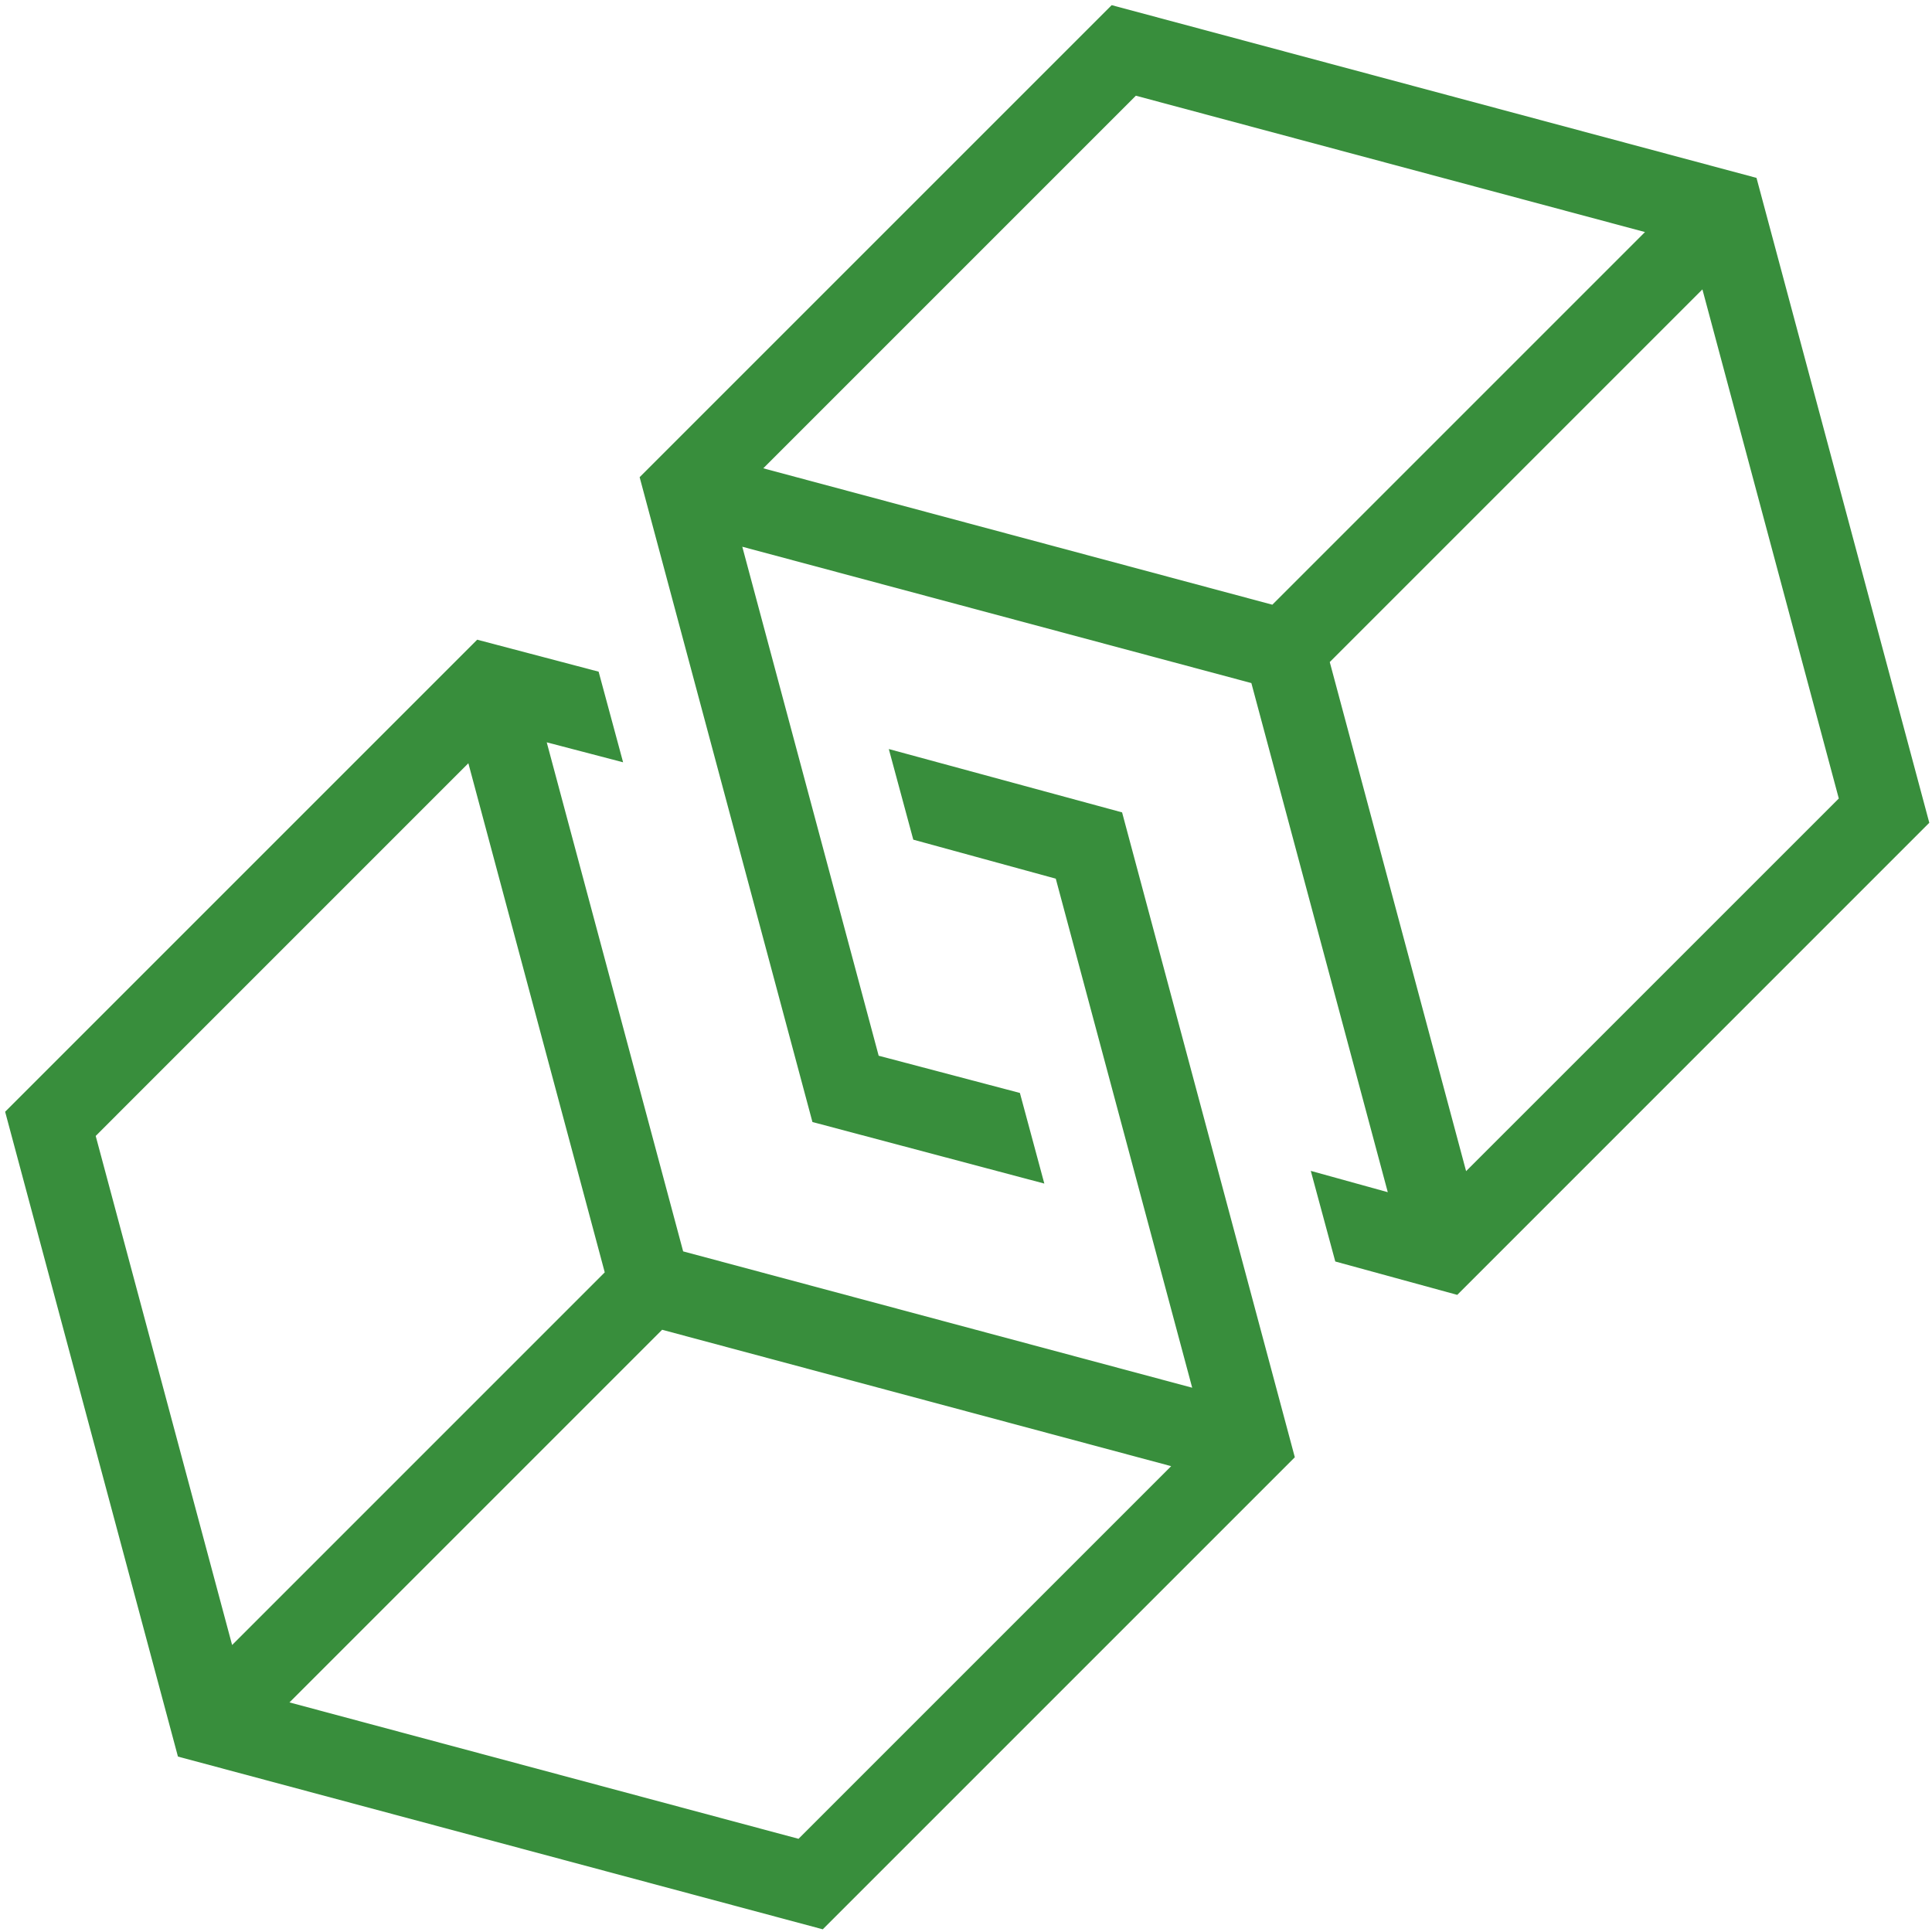
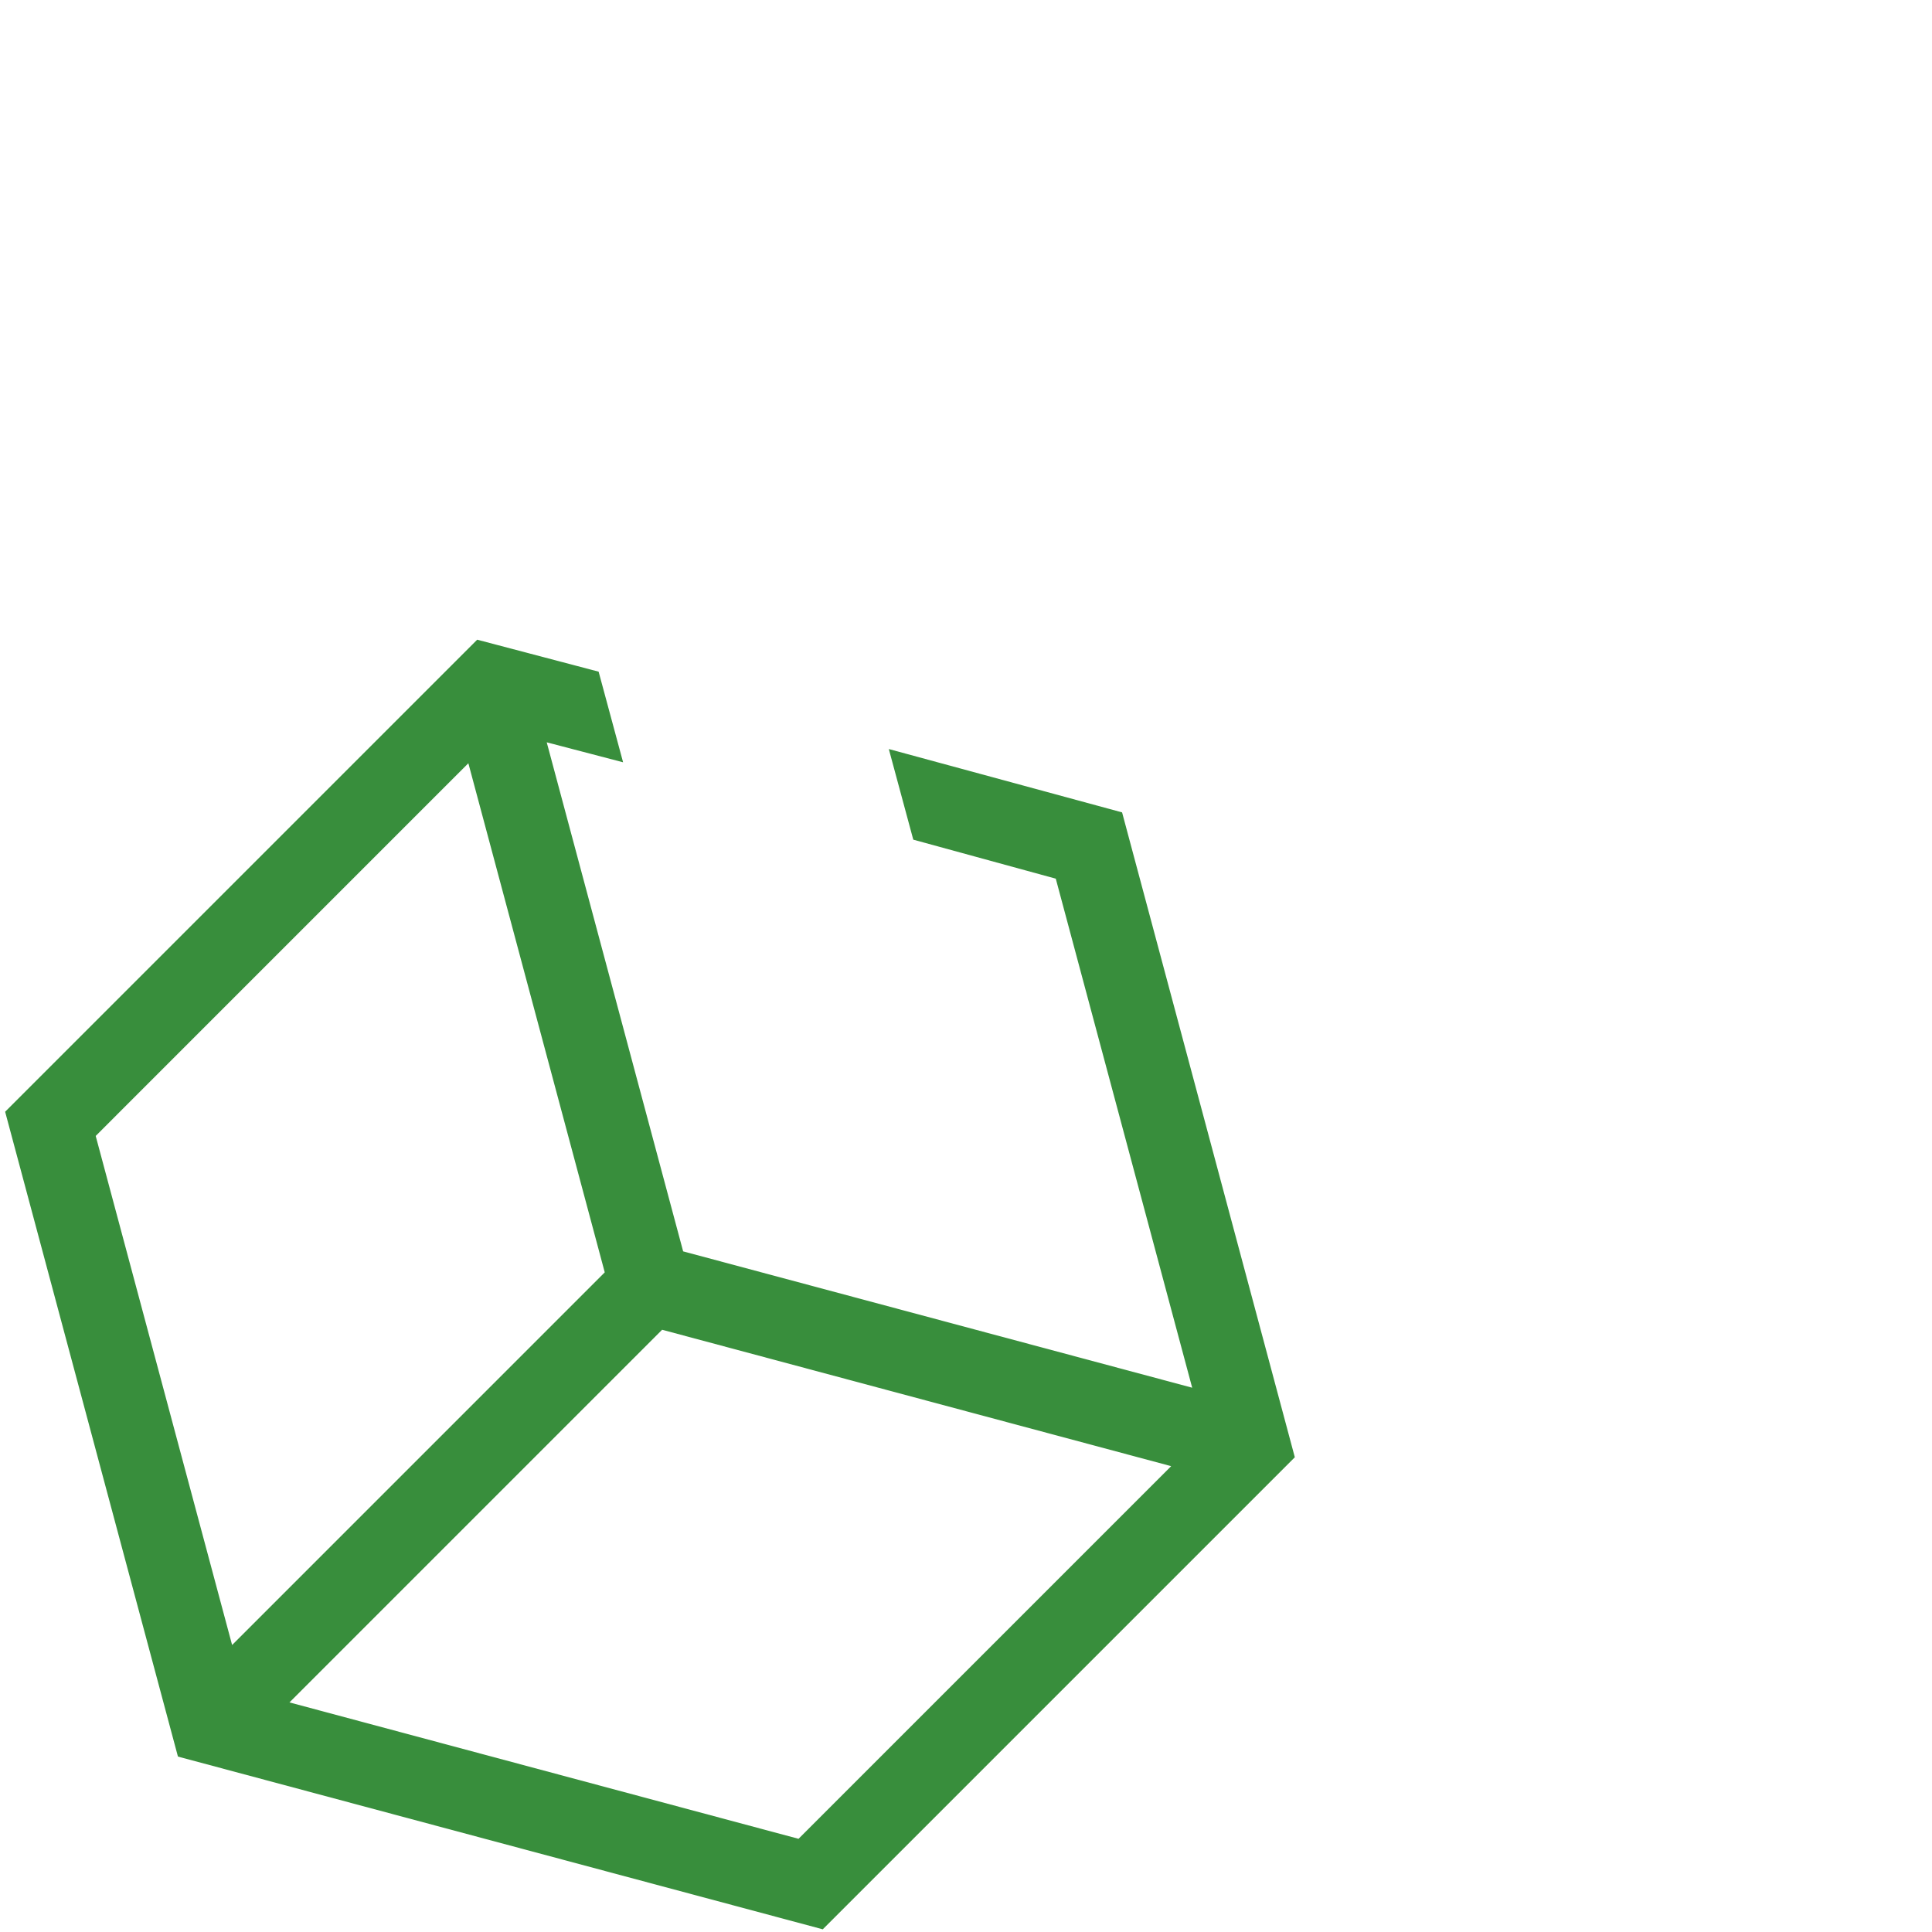
<svg xmlns="http://www.w3.org/2000/svg" width="135" height="135" style="background-color: #fff">
  <g fill="#388E3C" fill-rule="nonzero">
-     <path d="M77.68.36 44.695 33.343 56.77 78.402l16.203 4.301-1.707-6.332-9.868-2.601-9.53-35.567L87.44 47.73l9.532 35.575-5.38-1.489 1.712 6.332 8.523 2.332 32.984-32.988-12.074-45.062L77.68.36ZM53.336 32.722 79.37 6.688l35.574 9.527-26.039 26.039-35.57-9.531Zm75.152 23.074-26.043 26.039-9.527-35.574 26.039-26.04 9.531 35.575Z" />
    <path d="m78.406 56.766-16.3-4.426 1.71 6.332 9.957 2.726 9.532 35.57-35.57-9.527-9.532-35.57 5.336 1.395-1.71-6.332-8.485-2.235L.359 77.684l12.075 45.058 45.058 12.07 32.985-32.984-12.07-45.062ZM6.687 79.375l26.04-26.043 9.53 35.574-26.038 26.04-9.532-35.571Zm49.11 49.113-35.57-9.531 26.039-26.039 35.57 9.531-26.04 26.04Z" />
  </g>
</svg>